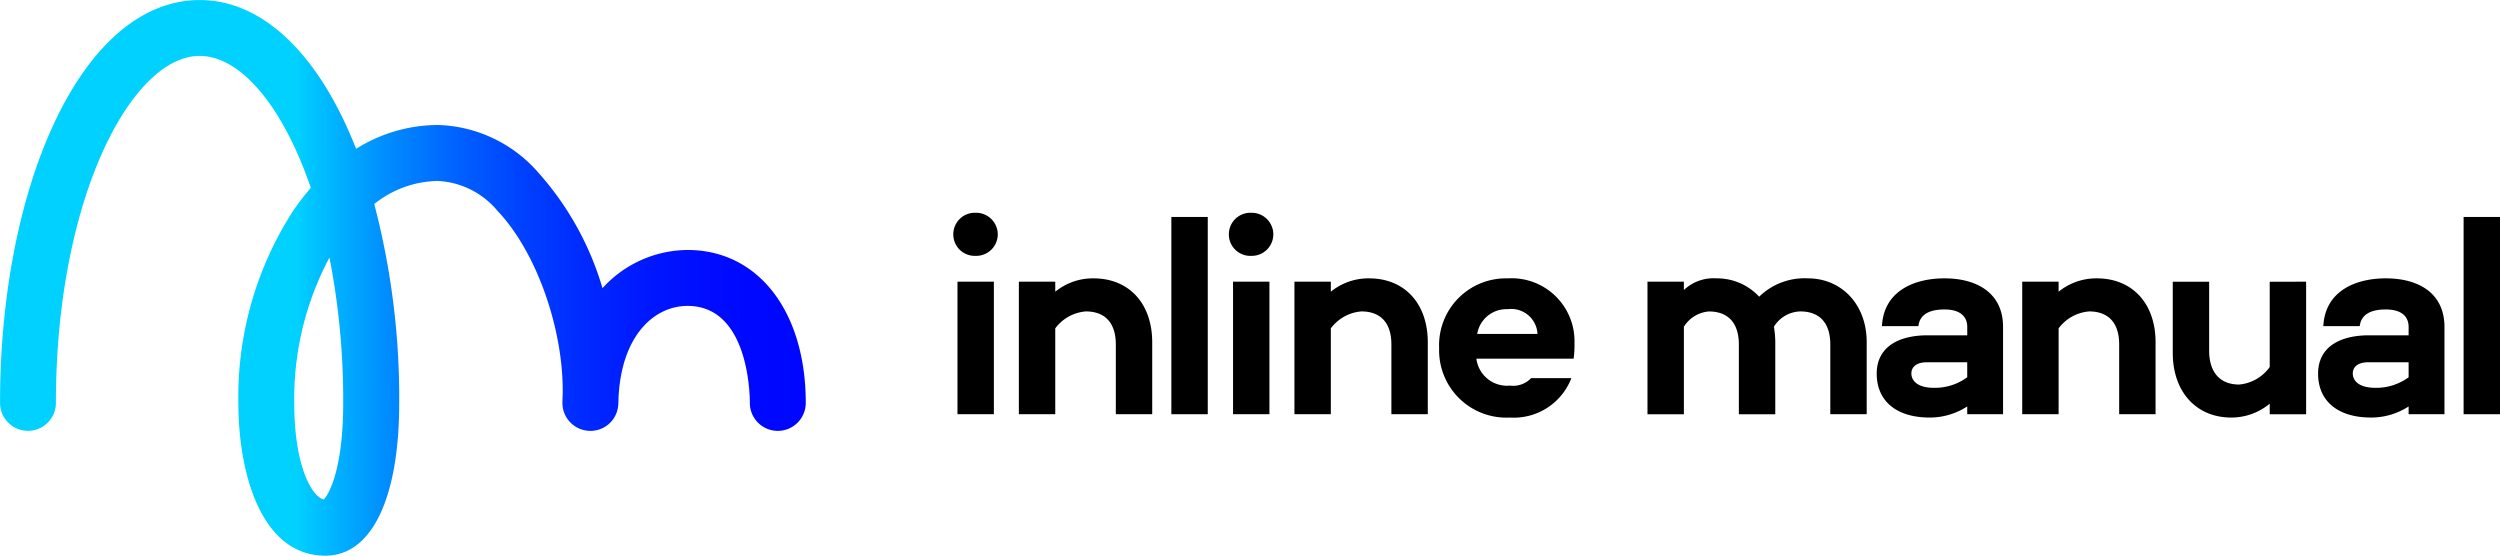
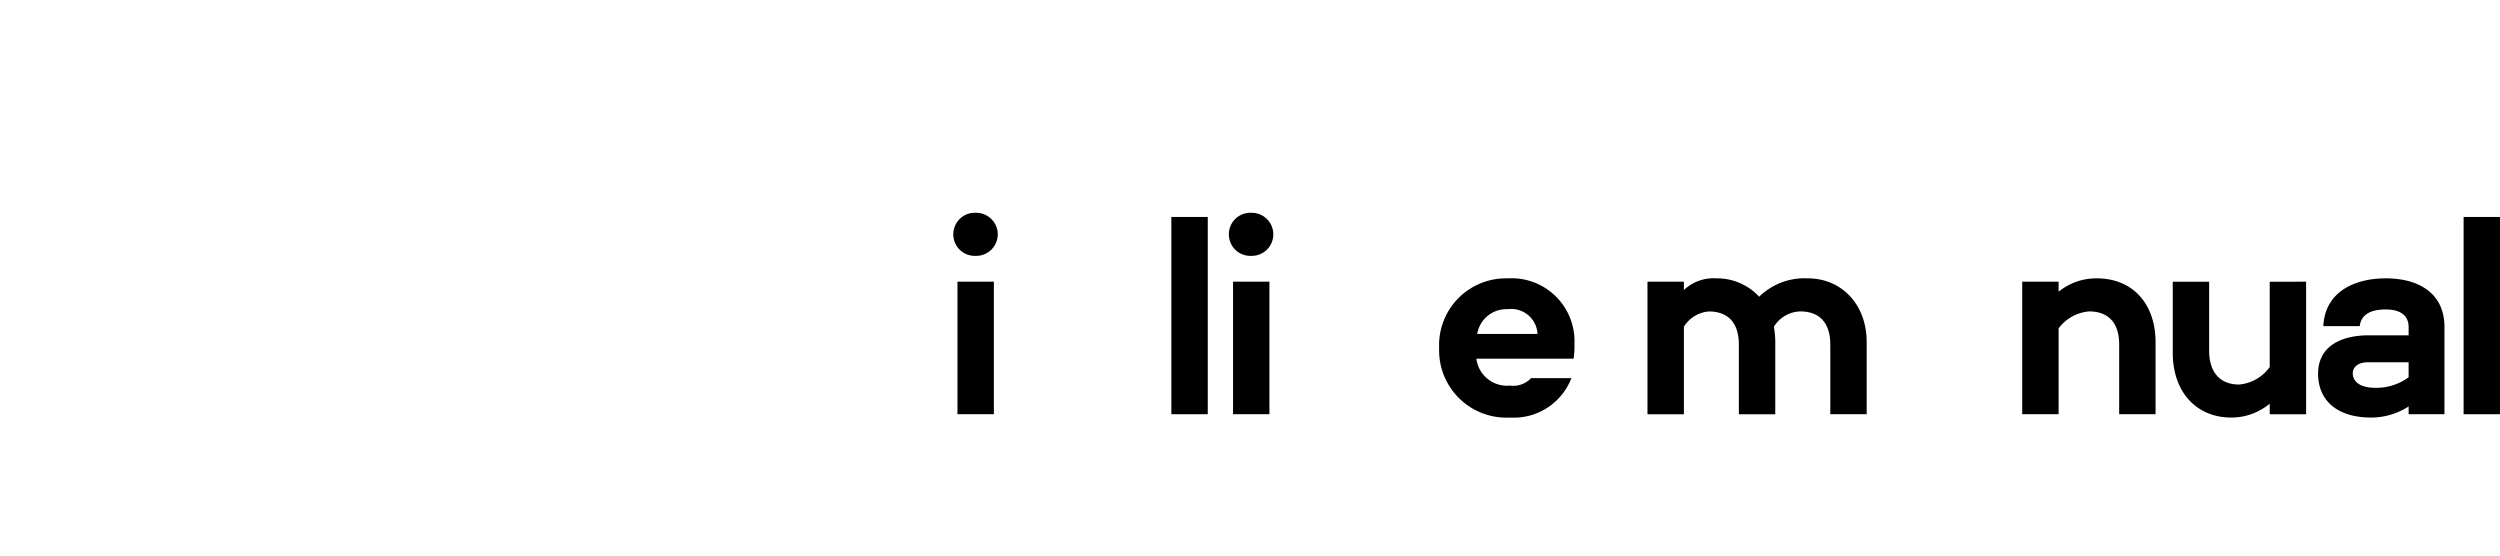
<svg xmlns="http://www.w3.org/2000/svg" width="220.226" height="48.95" data-name="Inline Manual Logo">
  <defs>
    <linearGradient id="a" x2="1" y1=".5" y2=".5" gradientUnits="objectBoundingBox">
      <stop offset=".369" stop-color="#00d1ff" />
      <stop offset=".394" stop-color="#00c0ff" />
      <stop offset=".476" stop-color="#008fff" />
      <stop offset=".559" stop-color="#0065ff" />
      <stop offset=".644" stop-color="#0042ff" />
      <stop offset=".729" stop-color="#0028ff" />
      <stop offset=".816" stop-color="#0015ff" />
      <stop offset=".905" stop-color="#0009ff" />
      <stop offset="1" stop-color="#0006ff" />
    </linearGradient>
  </defs>
  <g data-name="Group 366">
    <path d="M83.977 20.653a1.893 1.893 0 0 1 1.958-1.909 1.908 1.908 0 0 1 1.959 1.909 1.9 1.9 0 0 1-1.959 1.885 1.888 1.888 0 0 1-1.958-1.885Zm3.573 4.161v11.674h-3.206V24.814Z" data-name="Path 374" />
-     <path d="M101.499 30.15v6.339h-3.206v-6.143c0-1.909-.954-2.913-2.643-2.913a3.721 3.721 0 0 0-2.692 1.493v7.563h-3.206V24.815h3.206v.881a5.246 5.246 0 0 1 3.377-1.175c3.108 0 5.164 2.203 5.164 5.629Z" data-name="Path 375" />
    <path d="M106.392 19.112v17.377h-3.206V19.112Z" data-name="Path 376" />
    <path d="M108.251 20.653a1.893 1.893 0 0 1 1.959-1.909 1.907 1.907 0 0 1 1.958 1.909 1.9 1.9 0 0 1-1.958 1.885 1.888 1.888 0 0 1-1.959-1.885Zm3.574 4.161v11.674h-3.206V24.814Z" data-name="Path 377" />
-     <path d="M125.774 30.15v6.339h-3.206v-6.143c0-1.909-.954-2.913-2.643-2.913a3.721 3.721 0 0 0-2.692 1.493v7.563h-3.206V24.815h3.206v.881a5.246 5.246 0 0 1 3.378-1.175c3.107 0 5.163 2.203 5.163 5.629Z" data-name="Path 378" />
    <path d="M138.621 31.593h-8.566a2.72 2.72 0 0 0 2.961 2.374 2.159 2.159 0 0 0 1.86-.66h3.549a5.444 5.444 0 0 1-5.433 3.476 5.925 5.925 0 0 1-6.217-6.118 5.883 5.883 0 0 1 6.021-6.143 5.544 5.544 0 0 1 5.9 5.727 8.306 8.306 0 0 1-.075 1.344Zm-8.493-2.178h5.311a2.314 2.314 0 0 0-2.619-2.178 2.606 2.606 0 0 0-2.692 2.179Z" data-name="Path 379" />
    <path d="M164.438 30.15v6.339h-3.206v-6.143c0-1.909-.955-2.913-2.643-2.913a2.821 2.821 0 0 0-2.326 1.35 8.191 8.191 0 0 1 .122 1.37v6.339h-3.208v-6.143c0-1.909-.955-2.913-2.643-2.913a2.865 2.865 0 0 0-2.2 1.347v7.709h-3.207V24.815h3.206v.734a3.8 3.8 0 0 1 2.888-1.028 5.049 5.049 0 0 1 3.745 1.615 5.721 5.721 0 0 1 4.307-1.615c2.864 0 5.165 2.203 5.165 5.629Z" data-name="Path 380" />
-     <path d="M176.451 28.804v7.685h-3.157v-.686a6.06 6.06 0 0 1-3.3.979c-2.986 0-4.674-1.493-4.674-3.867 0-2.277 1.81-3.378 4.5-3.378h3.476v-.734c0-.955-.661-1.542-2.007-1.542-1.371 0-2.178.464-2.3 1.469h-3.206c.147-3.06 2.79-4.21 5.507-4.21 2.908.001 5.161 1.323 5.161 4.284Zm-3.157 4.429v-1.321h-3.549c-.979 0-1.371.464-1.371.979 0 .613.49 1.273 2.007 1.273a4.817 4.817 0 0 0 2.913-.931Z" data-name="Path 381" />
    <path d="M189.885 30.15v6.339h-3.206v-6.143c0-1.909-.954-2.913-2.643-2.913a3.721 3.721 0 0 0-2.692 1.493v7.563h-3.206V24.815h3.206v.881a5.246 5.246 0 0 1 3.377-1.175c3.107 0 5.164 2.203 5.164 5.629Z" data-name="Path 382" />
    <path d="M203.147 24.814V36.49h-3.206v-.931a5.288 5.288 0 0 1-3.378 1.224c-3.108 0-5.164-2.277-5.164-5.7v-6.265h3.206v6.07c0 1.908.955 2.986 2.643 2.986a3.714 3.714 0 0 0 2.692-1.542v-7.514Z" data-name="Path 383" />
    <path d="M215.334 28.804v7.685h-3.158v-.686a6.057 6.057 0 0 1-3.3.979c-2.986 0-4.675-1.493-4.675-3.867 0-2.277 1.812-3.378 4.5-3.378h3.475v-.734c0-.955-.661-1.542-2.006-1.542-1.371 0-2.179.464-2.3 1.469h-3.206c.148-3.06 2.79-4.21 5.507-4.21 2.911.001 5.163 1.323 5.163 4.284Zm-3.158 4.429v-1.321h-3.549c-.979 0-1.37.464-1.37.979 0 .613.489 1.273 2.006 1.273a4.817 4.817 0 0 0 2.914-.931Z" data-name="Path 384" />
    <path d="M220.226 19.112v17.377h-3.206V19.112Z" data-name="Path 385" />
  </g>
  <g data-name="Group 507">
-     <path fill="url(#a)" d="M60.16-41.123c-5.658 0-7.666-7.251-7.666-13.461a30.182 30.182 0 0 1 4.858-16.967 21.826 21.826 0 0 1 1.525-1.975 36.916 36.916 0 0 0-1.346-3.392c-2.394-5.23-5.476-8.23-8.454-8.23-5.986 0-12.656 12.552-12.656 30.563a2.463 2.463 0 0 1-2.463 2.463 2.463 2.463 0 0 1-2.458-2.463c0-9.175 1.651-17.835 4.649-24.384 3.278-7.161 7.871-11.1 12.932-11.1s9.654 3.944 12.933 11.1q.445.973.851 2.007a13.6 13.6 0 0 1 7.214-2.1 12.173 12.173 0 0 1 8.821 4.175 26.447 26.447 0 0 1 5.669 10.2 10.2 10.2 0 0 1 7.494-3.365c6.228 0 10.413 5.414 10.413 13.472a2.463 2.463 0 0 1-2.463 2.463 2.463 2.463 0 0 1-2.463-2.463c0-.875-.154-8.546-5.487-8.546-2.851 0-5.775 2.477-6.077 7.989q-.007.343-.025.682a2.452 2.452 0 0 1-2.546 2.337 2.463 2.463 0 0 1-2.376-2.509q.007-.345.024-.681c.105-5.718-2.3-12.571-5.732-16.18a7.313 7.313 0 0 0-5.251-2.645 9.17 9.17 0 0 0-5.617 2.033 67.439 67.439 0 0 1 2.2 17.521c-.004 8.424-2.433 13.456-6.503 13.456Zm.357-26.264a26.423 26.423 0 0 0-3.1 12.8c0 5.737 1.614 8.282 2.594 8.517.472-.462 1.719-2.721 1.719-8.517a65.481 65.481 0 0 0-1.213-12.8Z" data-name="Path 617" transform="translate(-31.496 90.073)" />
-   </g>
+     </g>
</svg>